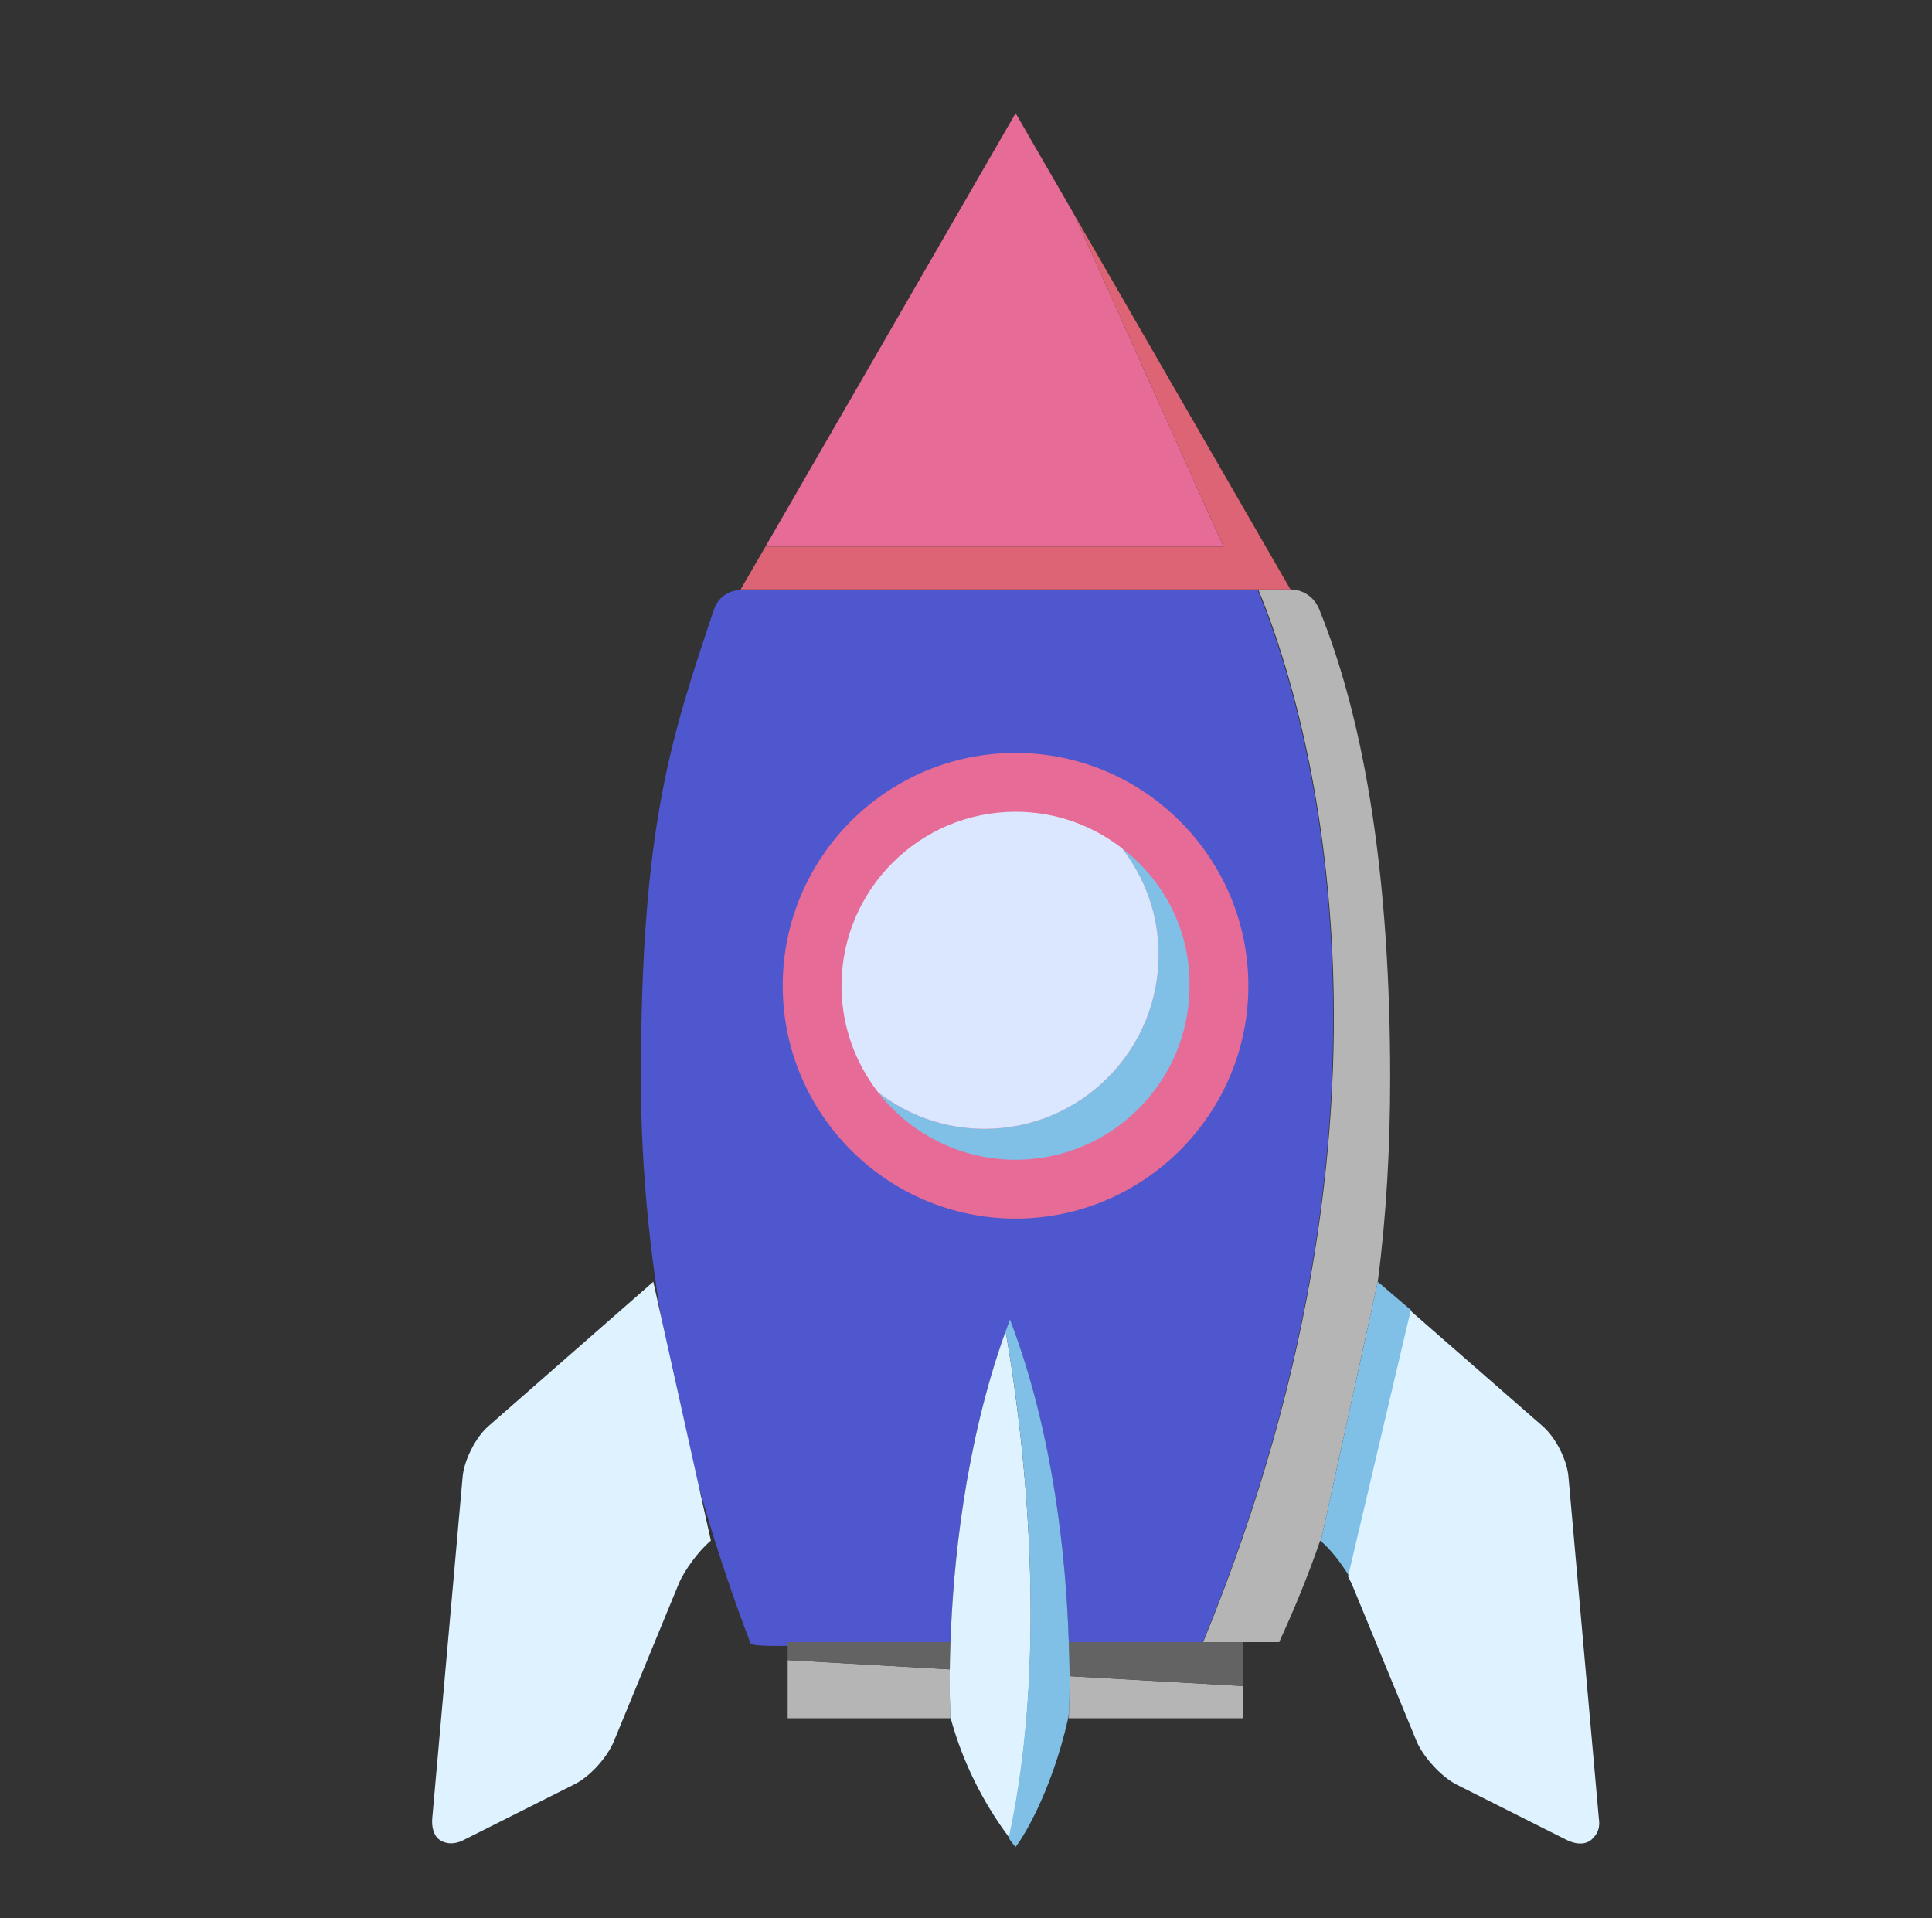
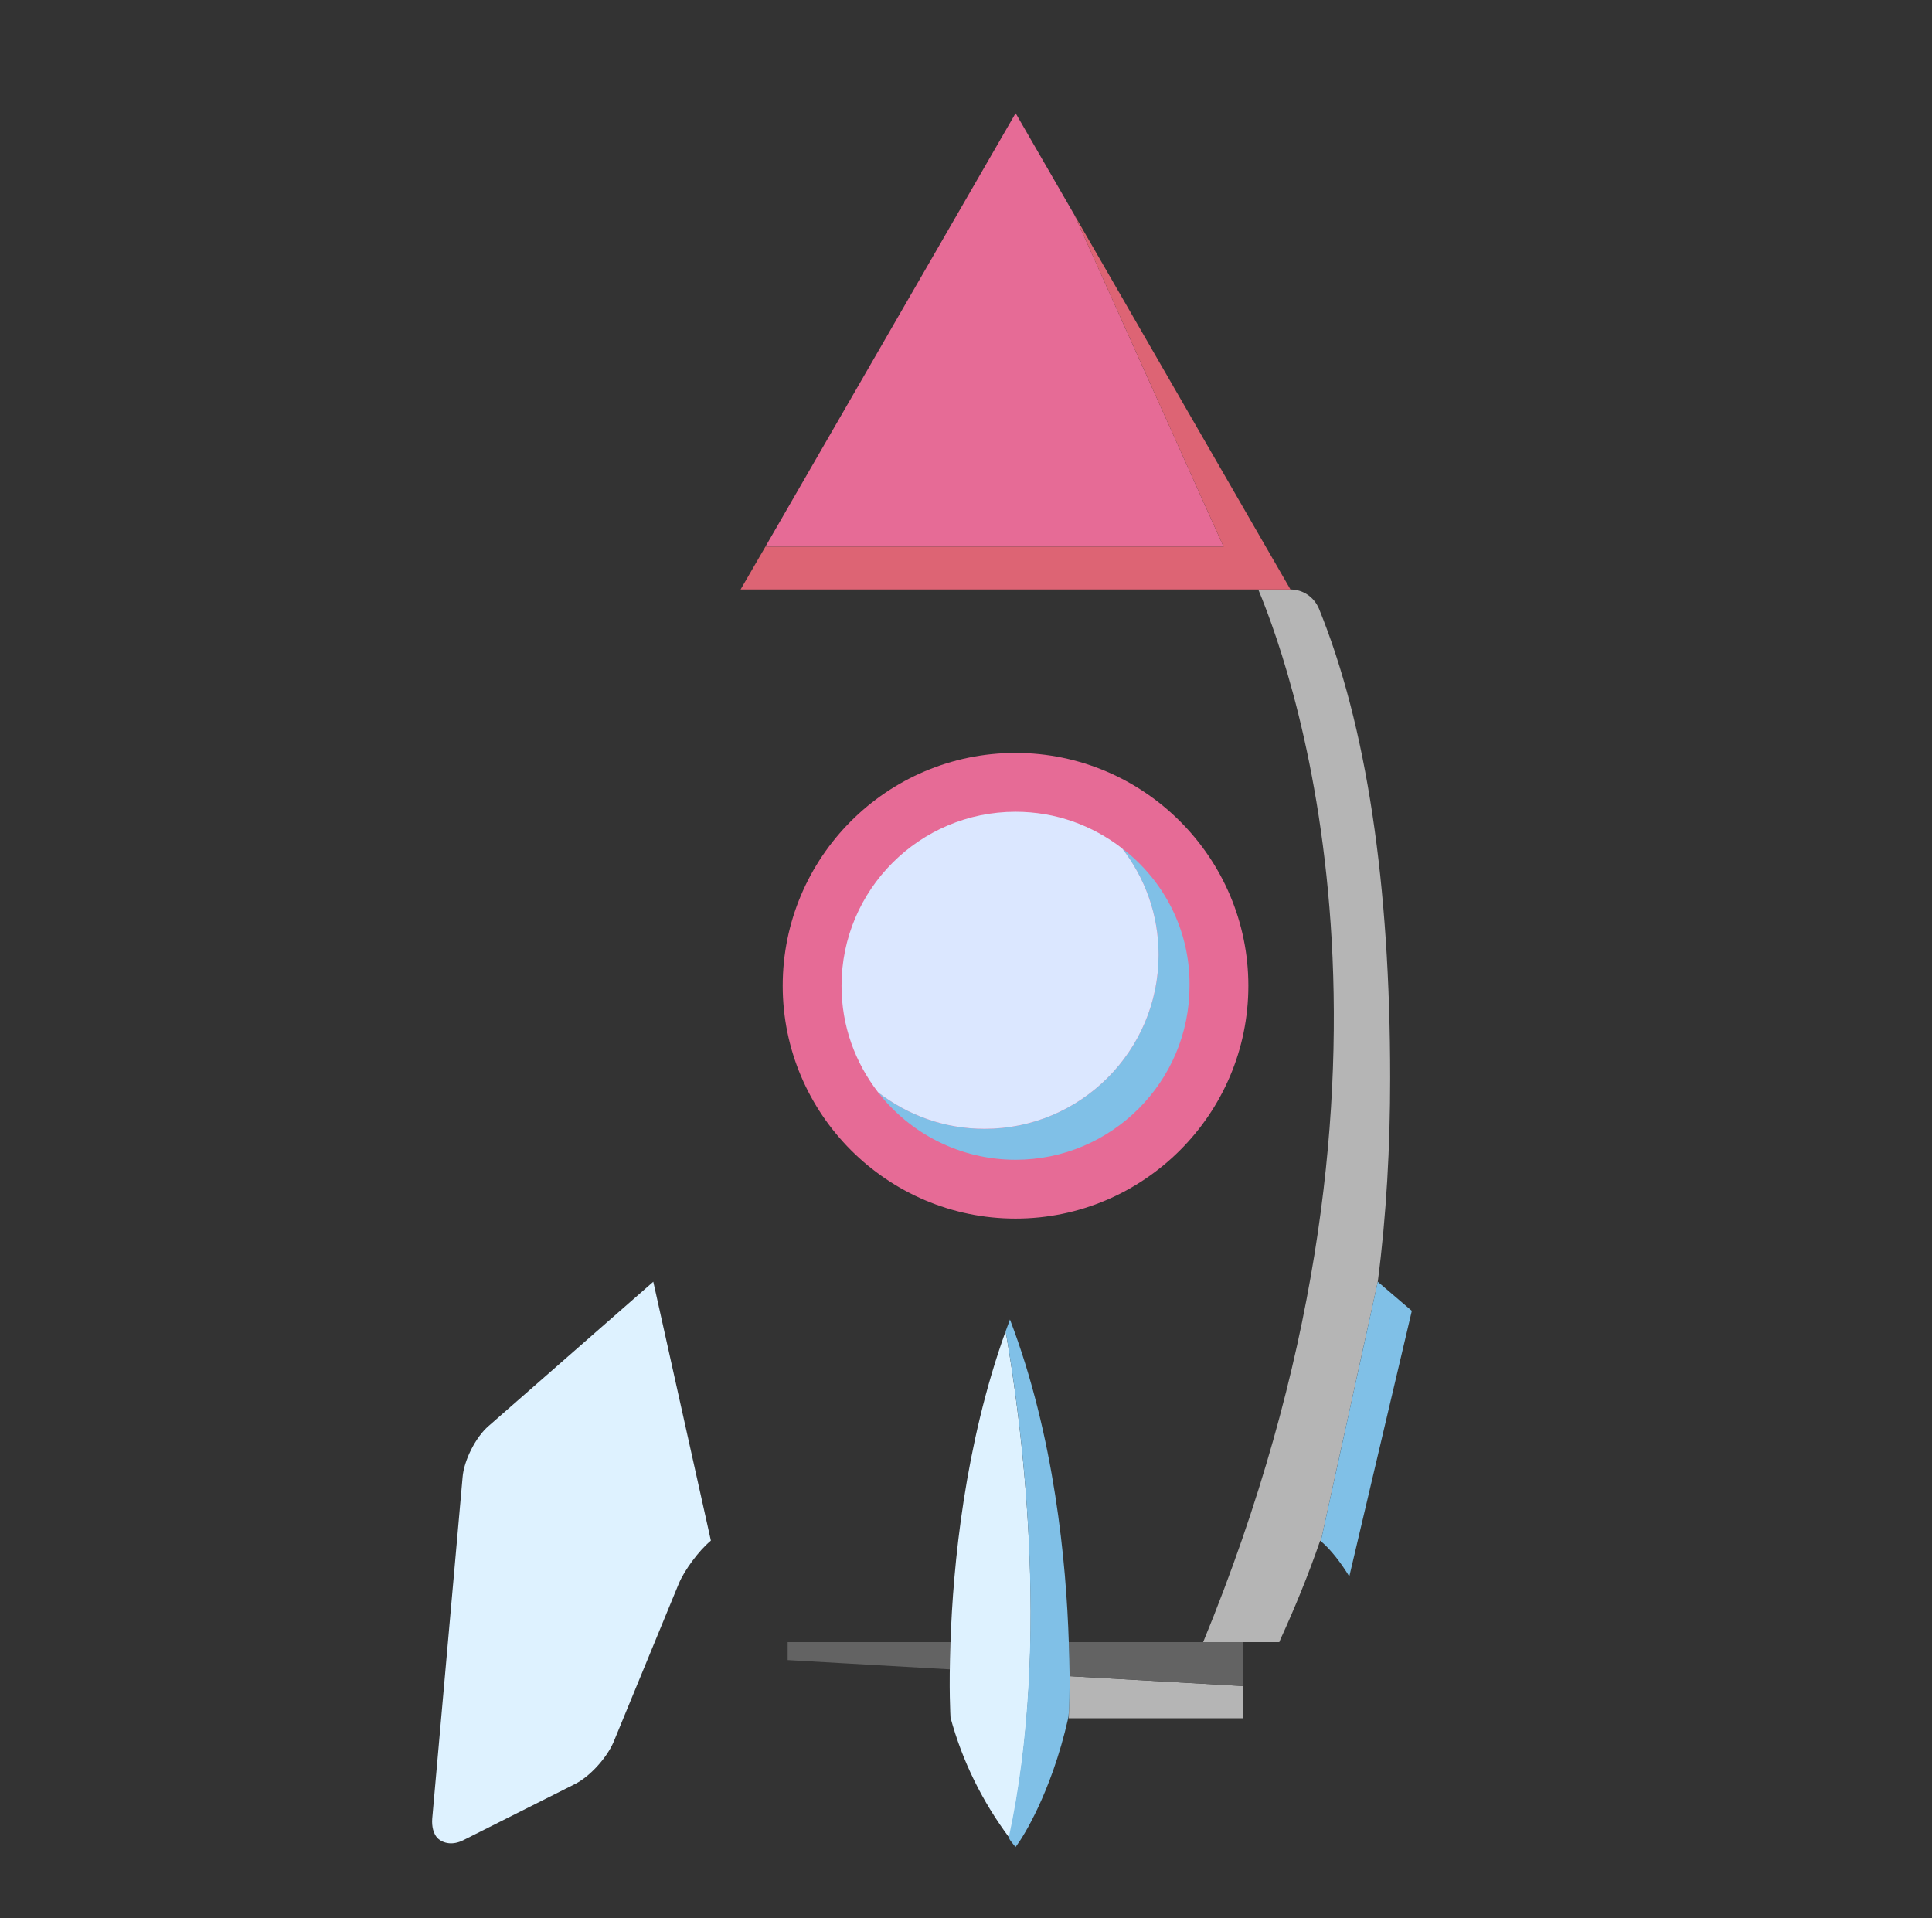
<svg xmlns="http://www.w3.org/2000/svg" version="1.1" id="Layer_1" x="0px" y="0px" viewBox="0 0 312 309.8" style="enable-background:new 0 0 312 309.8;" xml:space="preserve">
  <rect x="0" y="0" width="312" height="309.8" fill="#333333" stroke="none" />
  <style type="text/css">
	.st0{fill:#4E57CD;}
	.st1{fill:#B5B5B5;}
	.st2{fill:#E66B96;}
	.st3{fill:#80C0E7;}
	.st4{fill:#DBE7FF;}
	.st5{fill:#DEF2FF;}
	.st6{fill:#DD6474;}
	.st7{fill:#636363;}
</style>
  <g>
-     <path class="st0" d="M103.5,174.1c0,31.2,6.6,62.2,17.7,91.3c0.4,1,17.9-0.1,20.2-0.1h12.1c0.4-12.7,2.4-33.3,9.6-52.1   c7.2,18.8,9.1,39.4,9.5,52.1h21.6c37.2-90.5,15.2-154.9,8.9-170h-83.5c-2,0-3.7,1.3-4.3,3.1C108.5,118.8,103.5,133.1,103.5,174.1   L103.5,174.1z" />
    <path class="st1" d="M213,98.3c-0.8-1.9-2.6-3.1-4.6-3.1l0,0h-5.2c6.3,15.1,28.3,79.6-8.9,170h12.3l0.2-0.5   c2.2-4.8,4.4-10.1,6.4-15.9l0.1,0.1l9.2-41.9c1.4-10.8,2-21.8,2-32.9C224.5,142.8,220.7,117.2,213,98.3L213,98.3z" />
  </g>
  <g>
    <path class="st2" d="M164,121.6c-20.8,0-37.6,16.9-37.6,37.6s16.9,37.6,37.6,37.6s37.6-16.9,37.6-37.6S184.7,121.6,164,121.6z" />
    <path class="st3" d="M181.2,137c3.7,4.8,5.9,10.7,5.9,17.2c0,15.5-12.6,28.1-28.1,28.1c-6.5,0-12.4-2.2-17.2-5.9   c5.1,6.6,13.2,10.9,22.2,10.9c15.5,0,28.1-12.6,28.1-28.1C192.2,150.2,187.9,142.1,181.2,137z" />
    <path class="st4" d="M187.1,154.2c0-6.5-2.2-12.4-5.9-17.2c-4.8-3.7-10.7-5.9-17.2-5.9c-15.5,0-28.1,12.6-28.1,28.1   c0,6.5,2.2,12.4,5.9,17.2c4.8,3.7,10.7,5.9,17.2,5.9C174.5,182.3,187.1,169.7,187.1,154.2L187.1,154.2z" />
    <path class="st5" d="M78.9,230.3c-2.1,1.8-4,5.6-4.2,8.3l-4.9,55.1c-0.1,1.3,0.2,2.4,0.8,3.1c1,1,2.6,1.2,4.2,0.4l17.9-9   c2.5-1.2,5.3-4.3,6.4-6.9l10.5-25.5c0.9-2.2,3.3-5.4,5.1-6.9l0.1-0.1l-9.3-41.8L78.9,230.3L78.9,230.3z" />
  </g>
  <g>
    <polygon class="st2" points="173.5,34.7 164.2,18.6 164,18.3 123.6,88.3 197.6,88.3  " />
    <polygon class="st6" points="208.4,95.2 173.5,34.7 197.6,88.3 123.6,88.3 119.6,95.2  " />
  </g>
-   <path class="st1" d="M127.2,277.5h26.3c0,0-0.2-3-0.1-7.9l-26.2-1.5L127.2,277.5L127.2,277.5z" />
  <path class="st7" d="M127.2,265.2v2.9l26.2,1.5c0-1.3,0.1-2.8,0.1-4.4L127.2,265.2L127.2,265.2z" />
  <path class="st1" d="M172.7,270.7c0,4.2-0.1,6.8-0.1,6.8h28.2v-5.2L172.7,270.7L172.7,270.7z" />
  <path class="st7" d="M200.8,265.2h-28.2c0.1,2,0.1,3.9,0.1,5.5l28.1,1.6L200.8,265.2L200.8,265.2z" />
  <g>
    <path class="st3" d="M222.5,207l-9.2,41.9c1.6,1.3,3.4,3.7,4.6,5.7l10.1-42.9L222.5,207L222.5,207z" />
-     <path class="st5" d="M258.2,293.7l-4.9-55.1c-0.2-2.8-2.1-6.5-4.2-8.3l-21.3-18.6l-10.1,42.9c0.2,0.4,0.4,0.8,0.6,1.2l10.5,25.5   c1.1,2.5,3.9,5.6,6.4,6.9l17.9,9c1.7,0.8,3.3,0.7,4.2-0.4C258.1,296,258.4,295,258.2,293.7L258.2,293.7z" />
  </g>
  <g>
    <path class="st5" d="M162.4,215c-6.6,18.3-8.5,37.9-8.9,50.2c-0.3,7.5,0,12.2,0,12.2c1.9,7,5.1,13.5,9.5,19.4   C169.9,264.6,164.7,228.1,162.4,215L162.4,215z" />
    <path class="st3" d="M172.6,265.2c-0.4-12.7-2.3-33.3-9.5-52.1c-0.2,0.6-0.5,1.3-0.7,1.9c2.3,13,7.5,49.6,0.5,81.8   c0.1,0.2,0.2,0.3,0.3,0.5l0.8,1l0.7-1c0.2-0.3,5-7.4,7.8-19.8C172.6,277.5,172.9,272.7,172.6,265.2L172.6,265.2z" />
  </g>
</svg>